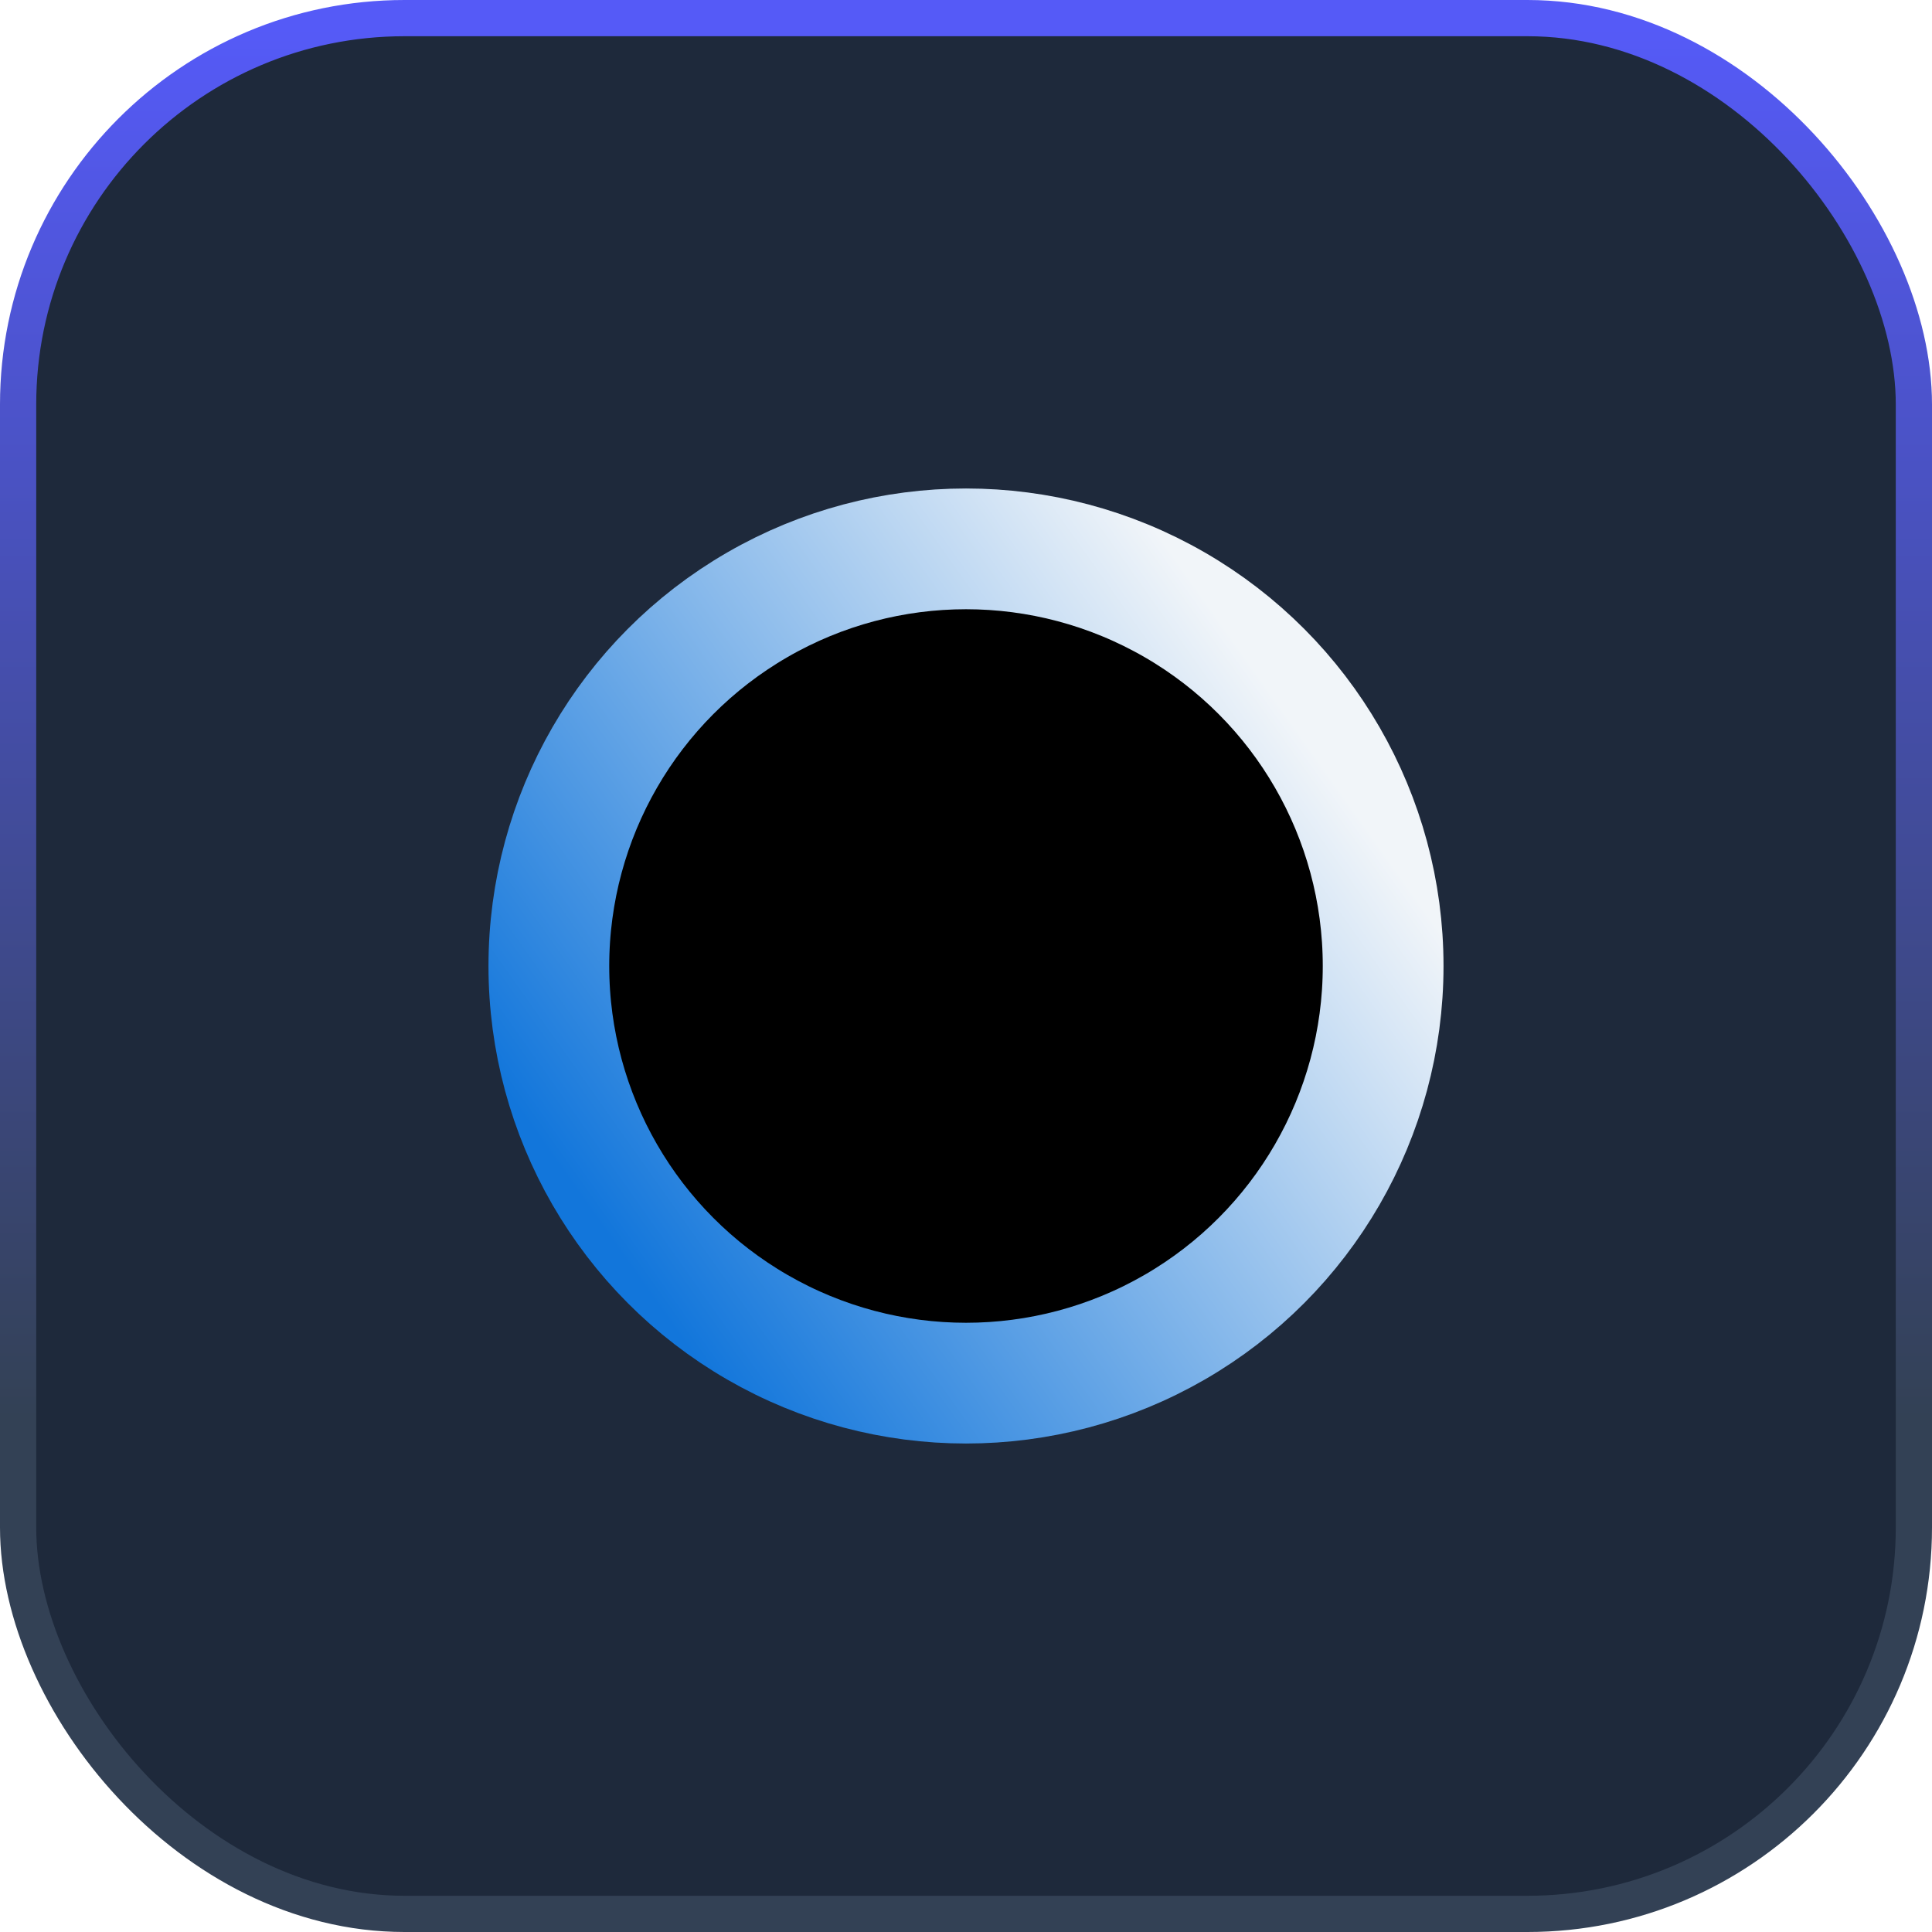
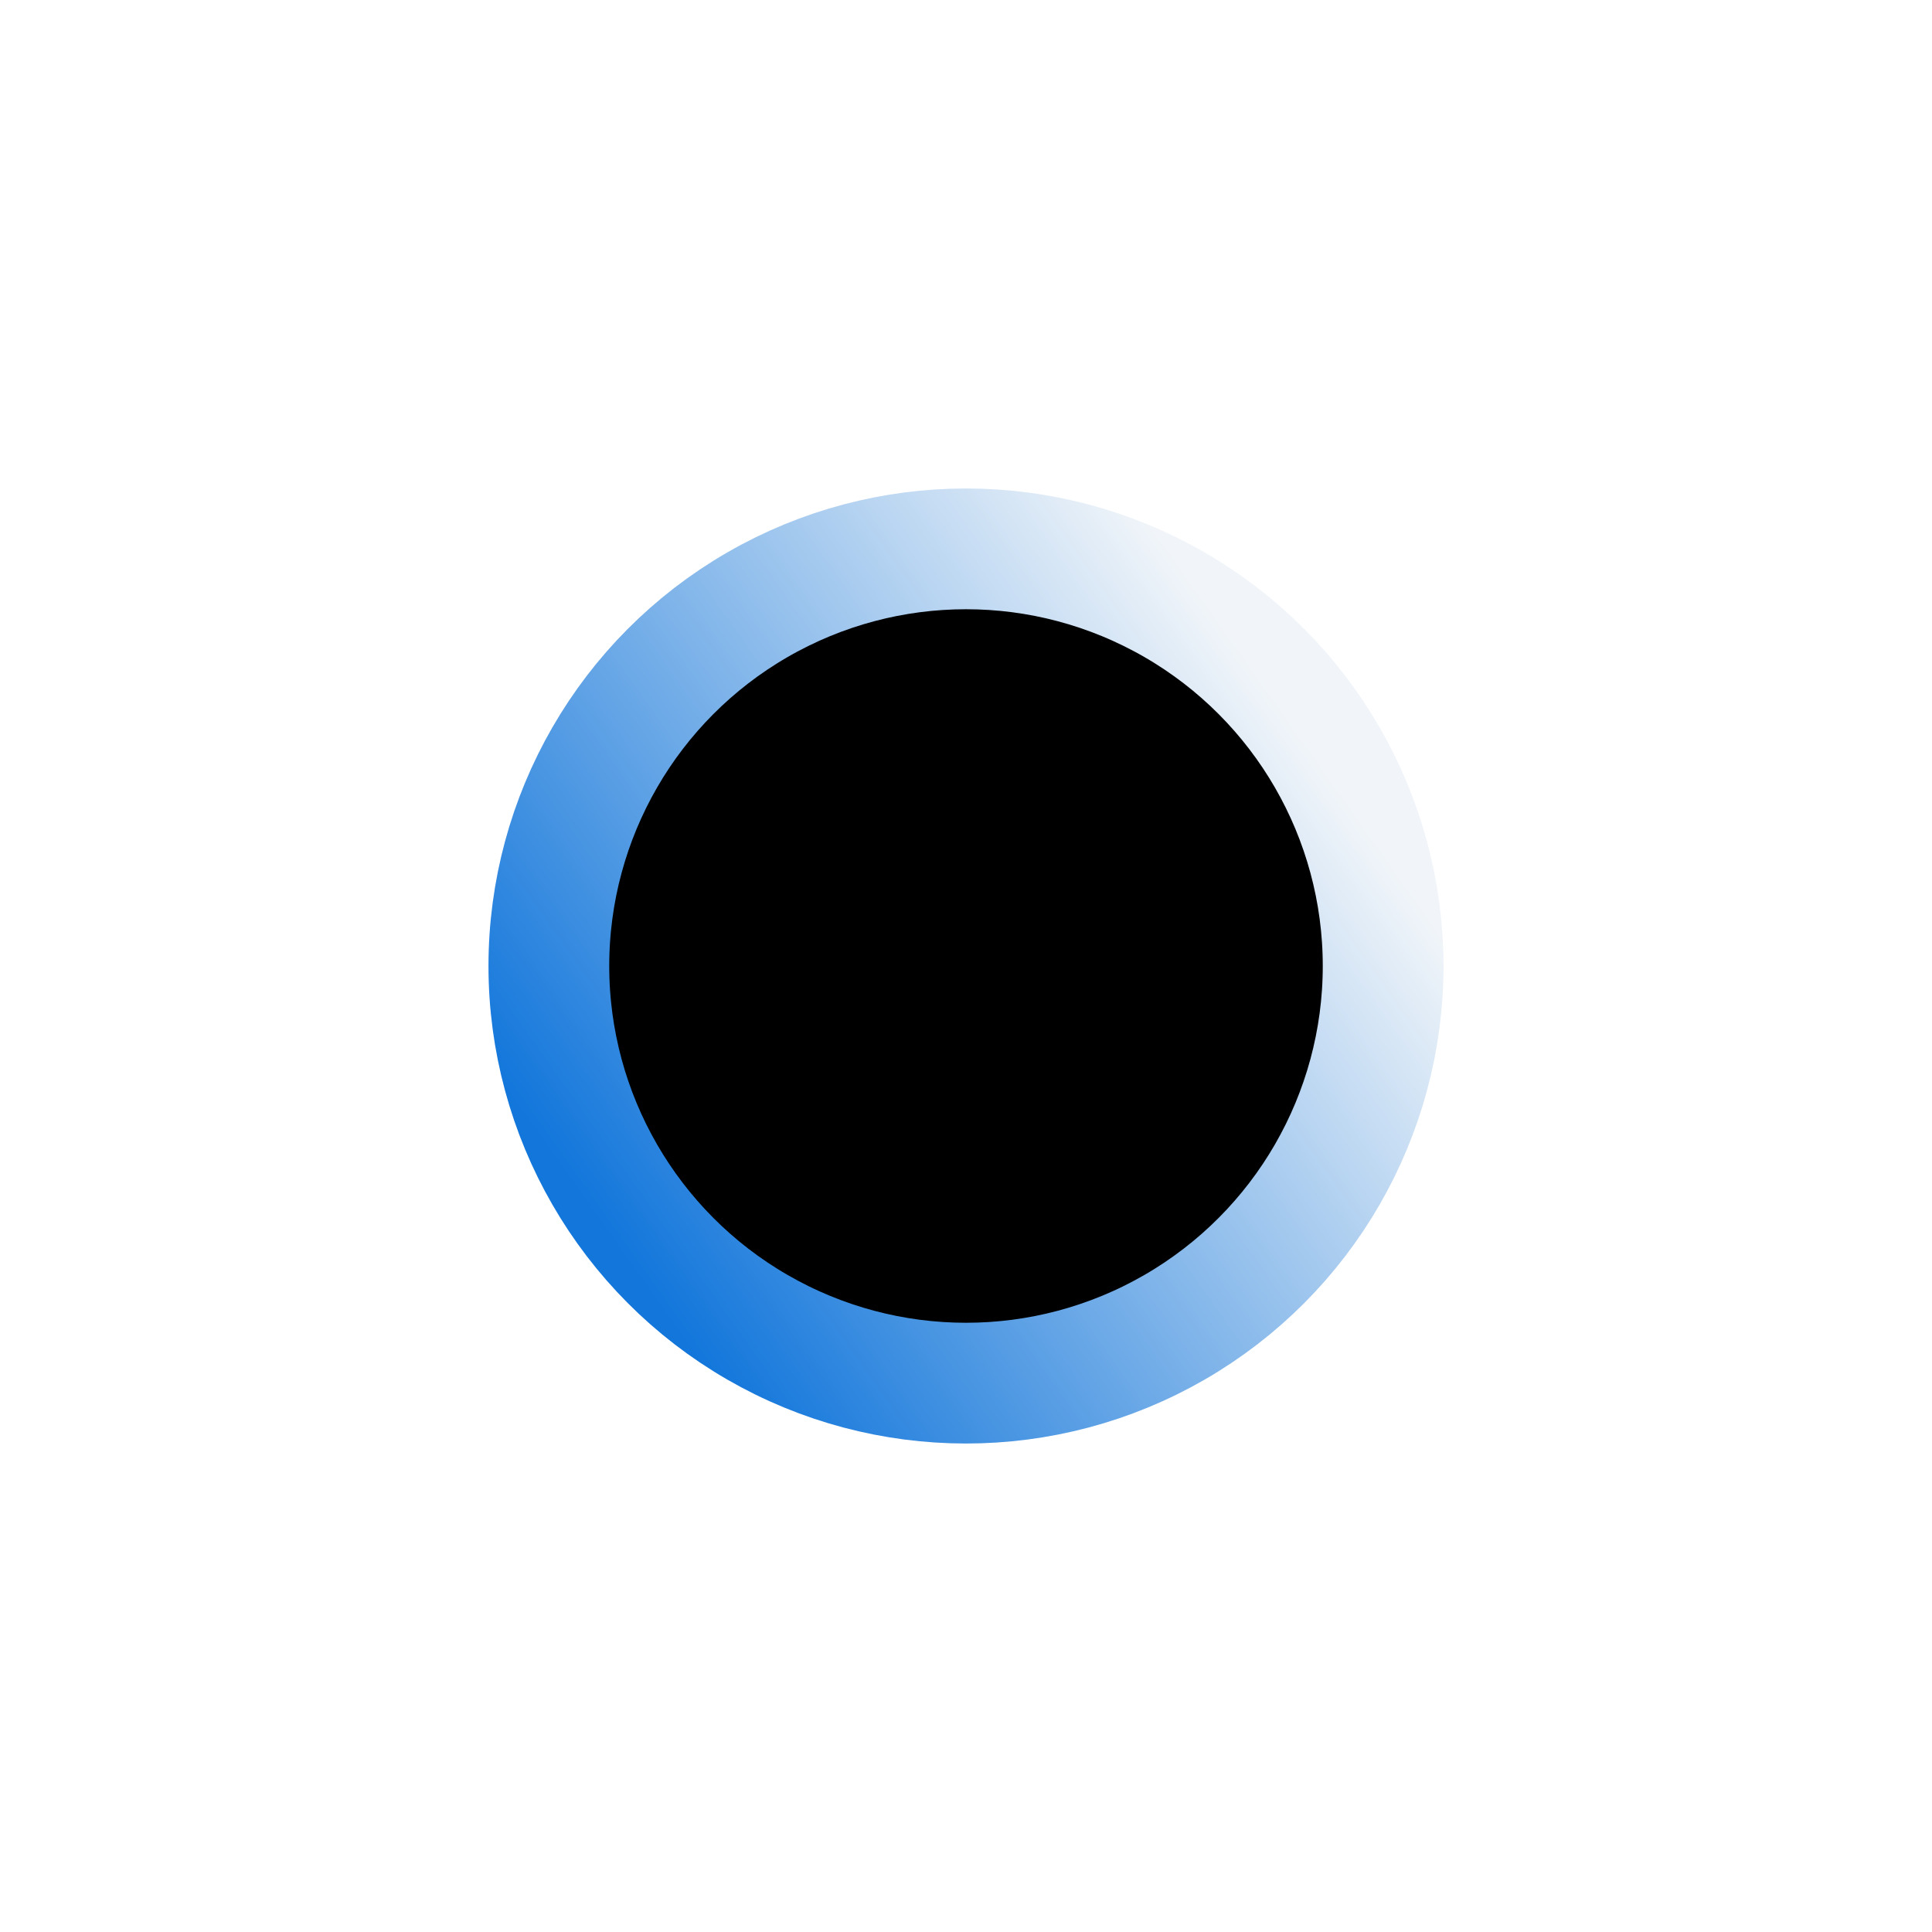
<svg xmlns="http://www.w3.org/2000/svg" xmlns:xlink="http://www.w3.org/1999/xlink" width="80" height="80">
  <defs>
    <linearGradient id="a" x1="50%" x2="50%" y1="0%" y2="74.063%">
      <stop offset="0%" stop-color="#555af7" />
      <stop offset="100%" stop-color="#334155" />
    </linearGradient>
    <linearGradient id="d" x1="94.04%" x2="9.97%" y1="27.296%" y2="86.882%">
      <stop offset="0%" stop-color="#F1F5F9" stop-opacity="20" />
      <stop offset="100%" stop-color="#1276db" />
    </linearGradient>
    <filter id="b" width="149.2%" height="149.2%" x="-24.6%" y="-24.6%" filterUnits="objectBoundingBox">
      <feMorphology in="SourceAlpha" operator="dilate" radius="2.5" result="shadowSpreadOuter1" />
      <feOffset in="shadowSpreadOuter1" result="shadowOffsetOuter1" />
      <feMorphology in="SourceAlpha" radius="2.5" result="shadowInner" />
      <feOffset in="shadowInner" result="shadowInner" />
      <feComposite in="shadowOffsetOuter1" in2="shadowInner" operator="out" result="shadowOffsetOuter1" />
      <feGaussianBlur in="shadowOffsetOuter1" result="shadowBlurOuter1" stdDeviation="2" />
      <feColorMatrix in="shadowBlurOuter1" values="0 0 0 0 0.659 0 0 0 0 0.333 0 0 0 0 0.969 0 0 0 1 0" />
    </filter>
    <circle id="c" cx="40" cy="40" r="17.273" />
  </defs>
  <g fill="none" fill-rule="evenodd">
-     <rect width="78.5" height="78.5" x=".75" y=".75" fill="#1E293B" stroke="url(#a)" stroke-width="1.5" rx="16" />
    <g stroke-linecap="square">
      <use xlink:href="#c" fill="#000" filter="url(#b)" />
      <use xlink:href="#c" stroke="url(#d)" stroke-width="5" />
    </g>
  </g>
</svg>